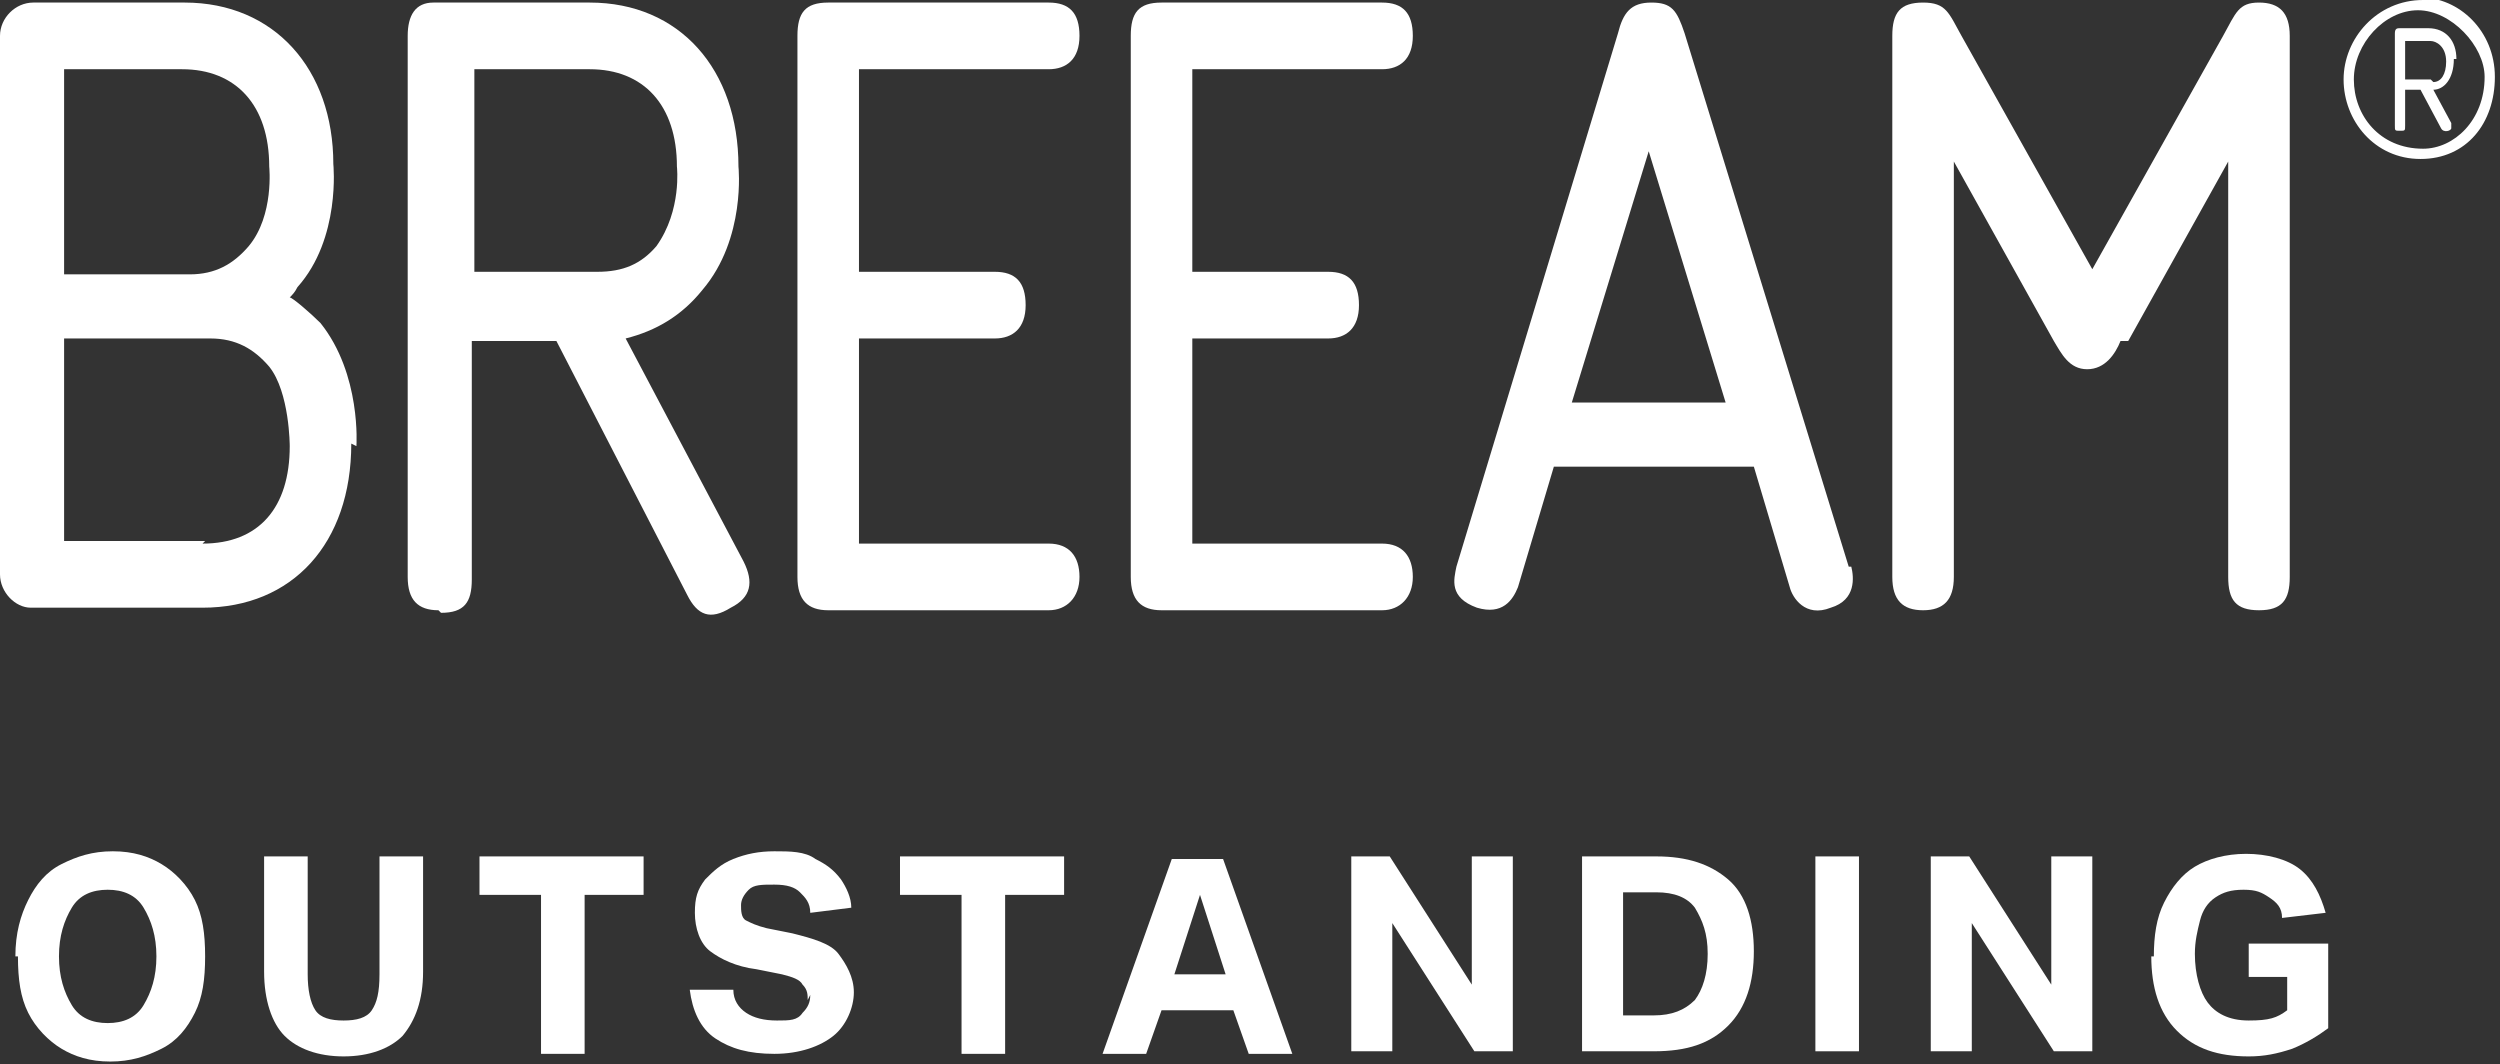
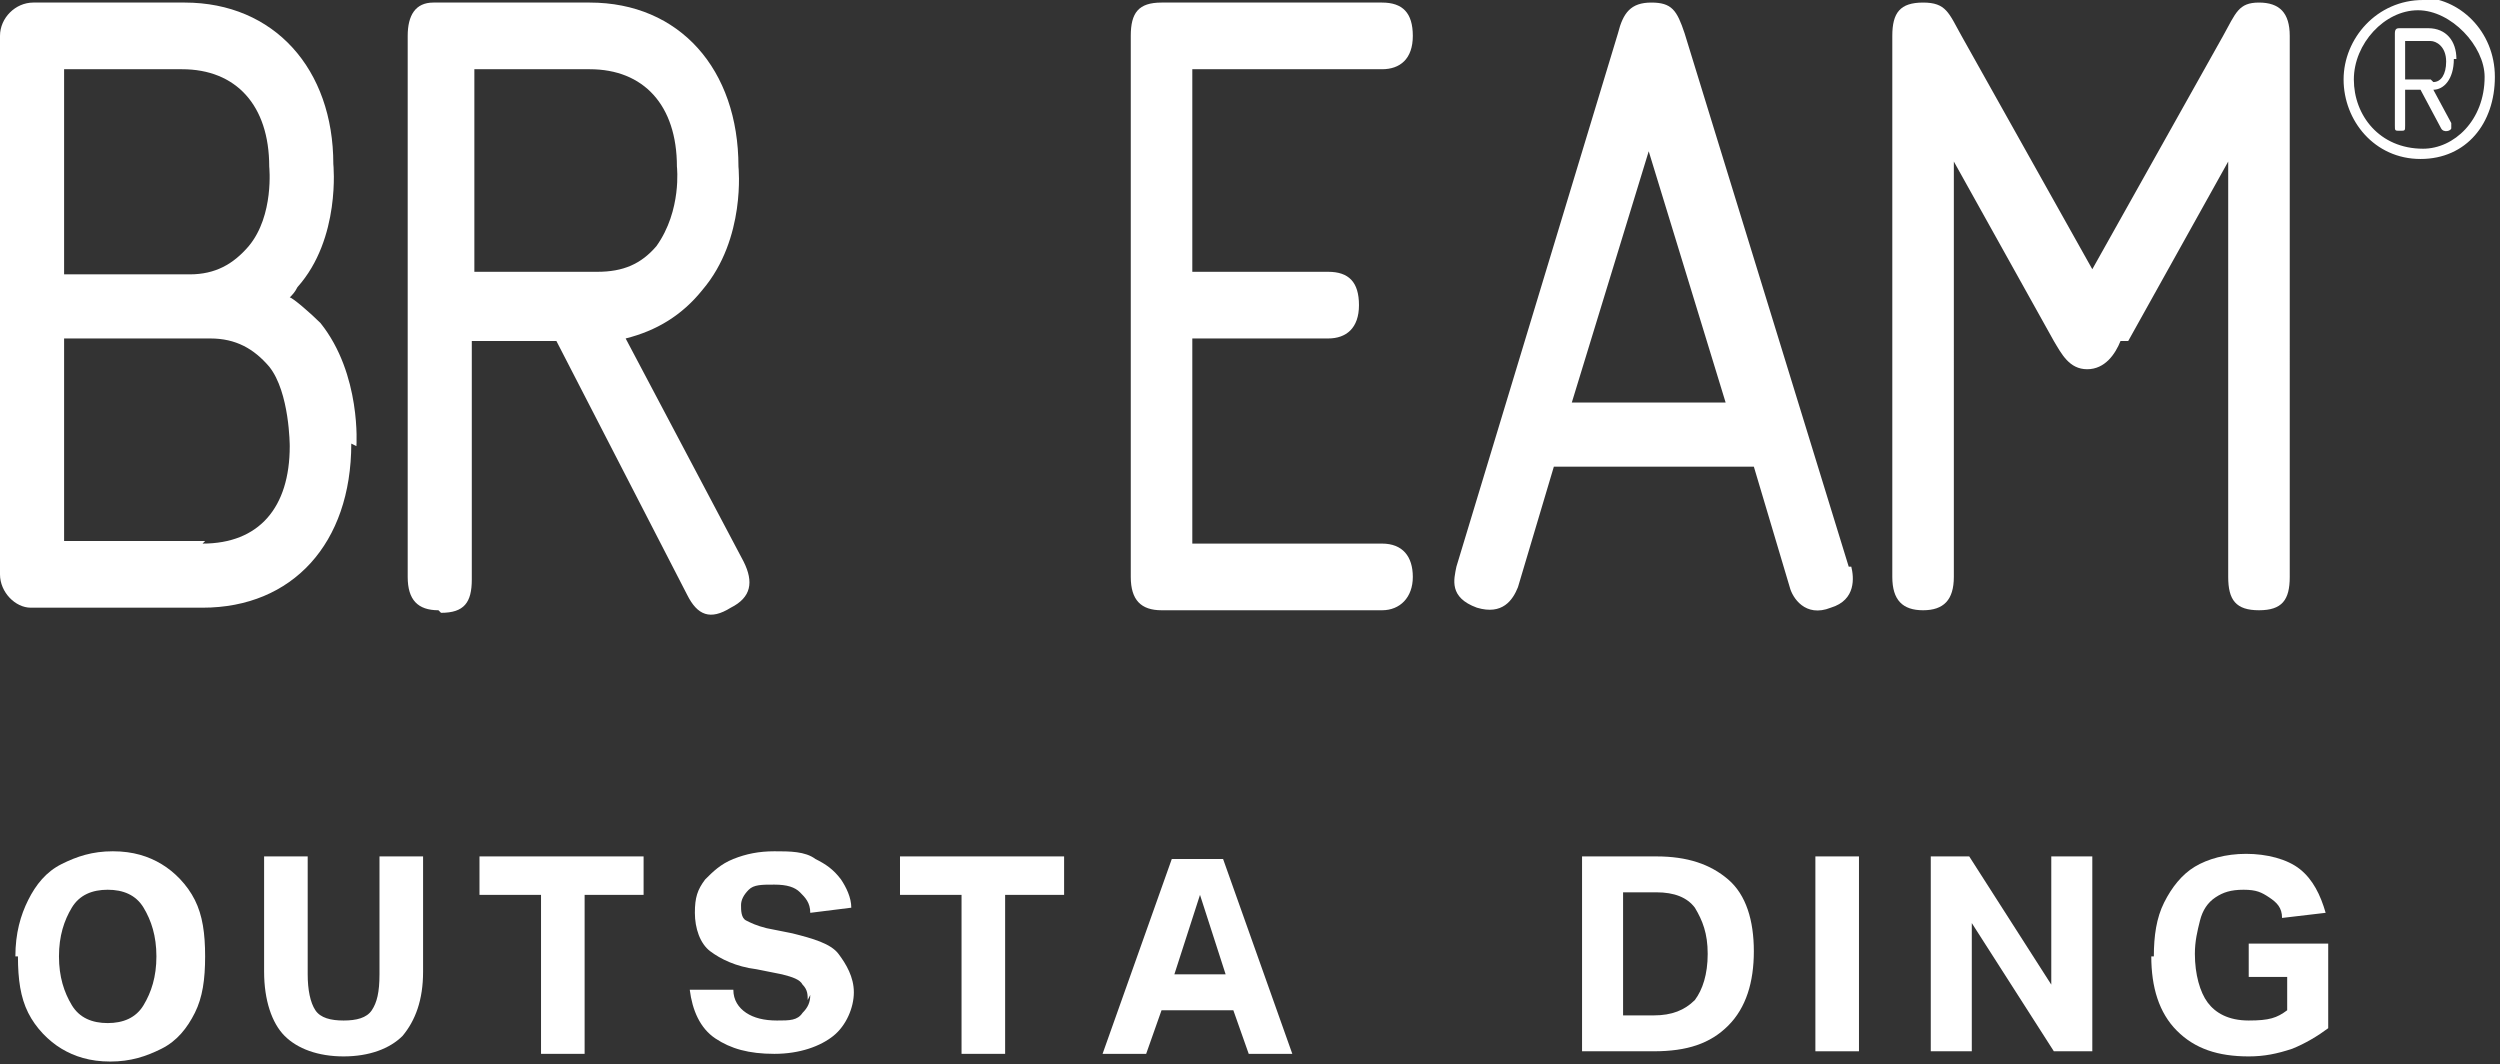
<svg xmlns="http://www.w3.org/2000/svg" id="Layer_1" data-name="Layer 1" version="1.1" viewBox="0 0 97.5 41.5">
  <rect x="0" y="0" width="97.5" height="41.5" fill="#333333" stroke="none" />
  <defs>
    <style>
      .cls-1 {
        fill: #fff;
        stroke-width: 0px;
      }
    </style>
  </defs>
  <g>
-     <path class="cls-1" d="M42.1,1.4c0-.9-.4-1.3-1.2-1.3h-8.6c-.9,0-1.2.4-1.2,1.3v21.1c0,.9.4,1.3,1.2,1.3h8.6c.7,0,1.2-.5,1.2-1.3s-.4-1.3-1.2-1.3h-7.4v-8h5.3c.7,0,1.2-.4,1.2-1.3s-.4-1.3-1.2-1.3h-5.3V2.7h7.4c.7,0,1.2-.4,1.2-1.3" />
    <path class="cls-1" d="M72.1,22.1l-6.4-20.8c-.3-.9-.5-1.2-1.3-1.2s-1.1.4-1.3,1.2l-6.3,20.8c-.1.5-.3,1.2.8,1.6,1,.3,1.4-.3,1.6-.8l1.4-4.7h7.8l1.4,4.7c.1.4.6,1.2,1.6.8,1-.3.9-1.2.8-1.6M67.4,15.7h-6.1,0c0,0,0,0,0,0l3-9.8,3,9.8h0,0Z" />
    <path class="cls-1" d="M83,13.3l3.9-7v16.2c0,.9.3,1.3,1.2,1.3s1.2-.4,1.2-1.3V1.4c0-.9-.4-1.3-1.2-1.3s-.9.4-1.4,1.3l-5.1,9.1-5.1-9.1c-.5-.9-.6-1.3-1.5-1.3s-1.2.4-1.2,1.3v21.1c0,.9.4,1.3,1.2,1.3s1.2-.4,1.2-1.3V6.3l3.9,7c.3.5.6,1.1,1.3,1.1s1.1-.6,1.3-1.1" />
    <path class="cls-1" d="M45.3,23.8h8.6c.7,0,1.2-.5,1.2-1.3s-.4-1.3-1.2-1.3h-7.4v-8h5.3c.7,0,1.2-.4,1.2-1.3s-.4-1.3-1.2-1.3h-5.3V2.7h7.4c.7,0,1.2-.4,1.2-1.3s-.4-1.3-1.2-1.3h-8.6c-.9,0-1.2.4-1.2,1.3v21.1c0,.9.4,1.3,1.2,1.3" />
    <path class="cls-1" d="M17.2,23.9c.9,0,1.2-.4,1.2-1.3v-9.3h3.3l5.1,9.9c.4.8.9,1,1.7.5.8-.4.9-1,.5-1.8l-4.6-8.7c1.2-.3,2.2-.9,3-1.9,1.7-2,1.4-4.8,1.4-4.8,0-3.8-2.3-6.4-5.8-6.4,0,0-6,0-6.1,0-.7,0-1,.5-1,1.3v21.1c0,.9.4,1.3,1.2,1.3M18.4,2.7h4.6c2.1,0,3.4,1.4,3.4,3.8,0,0,.2,1.7-.8,3.1-.6.7-1.3,1-2.3,1h-4.8V2.7Z" />
    <path class="cls-1" d="M94.5,0c-1.8,0-3.1,1.5-3.1,3.1s1.2,3.1,3,3.1,2.9-1.4,2.9-3.2-1.4-3.1-2.9-3.1M94.5,5.8c-1.7,0-2.7-1.3-2.7-2.7s1.2-2.7,2.5-2.7,2.6,1.4,2.6,2.6c0,1.7-1.2,2.8-2.4,2.8" />
    <path class="cls-1" d="M95.8,2.3c0-.7-.4-1.2-1.1-1.2h-1.1c-.1,0-.2,0-.2.2v3.6c0,.2,0,.2.2.2s.2,0,.2-.2v-1.4h.6l.8,1.5c.1.2.4.1.4,0s0-.1,0-.2l-.7-1.3c.4,0,.8-.4.8-1.2M94.8,3.1h-1v-1.5h1c.2,0,.6.2.6.8,0,.5-.2.8-.5.8" />
    <path class="cls-1" d="M13.9,17.4s.2-2.8-1.4-4.8c-.4-.4-1.1-1-1.2-1,.1-.1.2-.2.3-.4,1.7-1.9,1.4-4.8,1.4-4.8C13,2.7,10.7.1,7.2.1H1.3C.6.1,0,.7,0,1.4v21c0,.7.6,1.3,1.2,1.3h6.7c3.5,0,5.8-2.5,5.8-6.4M2.5,2.7h4.6c2.1,0,3.4,1.4,3.4,3.8,0,0,.2,1.9-.8,3.1-.6.7-1.3,1.1-2.3,1.1H2.5V2.7ZM8,21.1H2.5v-7.9h5.7c1,0,1.7.4,2.3,1.1.8,1,.8,3.1.8,3.1,0,2.4-1.2,3.8-3.4,3.8" />
  </g>
  <g>
    <path class="cls-1" d="M.6,37.3c0-.9.2-1.6.5-2.2.3-.6.7-1.1,1.3-1.4.6-.3,1.2-.5,2-.5s1.4.2,1.9.5c.5.3,1,.8,1.3,1.4.3.6.4,1.3.4,2.2s-.1,1.6-.4,2.2-.7,1.1-1.3,1.4-1.2.5-2,.5-1.4-.2-1.9-.5-1-.8-1.3-1.4c-.3-.6-.4-1.3-.4-2.2ZM2.3,37.3c0,.8.2,1.4.5,1.9.3.5.8.7,1.4.7s1.1-.2,1.4-.7.5-1.1.5-1.9-.2-1.4-.5-1.9-.8-.7-1.4-.7-1.1.2-1.4.7c-.3.5-.5,1.1-.5,1.9Z" />
    <path class="cls-1" d="M10.3,37.9v-4.5h1.7v4.6c0,.6.1,1.1.3,1.4.2.3.6.4,1.1.4s.9-.1,1.1-.4c.2-.3.3-.7.3-1.4v-4.6h1.7v4.5c0,1.1-.3,1.9-.8,2.5-.5.5-1.3.8-2.3.8s-1.8-.3-2.3-.8-.8-1.4-.8-2.5Z" />
    <path class="cls-1" d="M21,34.9h-2.3v-1.5h6.4v1.5h-2.3v6.2h-1.7v-6.2Z" />
    <path class="cls-1" d="M31.5,39c0-.2,0-.4-.2-.6-.1-.2-.4-.3-.8-.4l-1-.2c-.8-.1-1.4-.4-1.8-.7-.4-.3-.6-.9-.6-1.5s.1-.9.4-1.3c.3-.3.6-.6,1.1-.8.5-.2,1-.3,1.6-.3s1.2,0,1.6.3c.4.2.7.4,1,.8.2.3.4.7.4,1.1l-1.6.2c0-.4-.2-.6-.4-.8-.2-.2-.5-.3-1-.3s-.8,0-1,.2c-.2.2-.3.4-.3.6s0,.5.2.6c.2.1.4.2.8.3l1,.2c.8.2,1.5.4,1.8.8s.6.9.6,1.5-.3,1.3-.8,1.7c-.5.4-1.3.7-2.3.7s-1.7-.2-2.3-.6c-.6-.4-.9-1.1-1-1.9h1.7c0,.4.2.7.5.9.3.2.7.3,1.2.3s.8,0,1-.3c.2-.2.3-.4.3-.7Z" />
    <path class="cls-1" d="M37.4,34.9h-2.3v-1.5h6.4v1.5h-2.3v6.2h-1.7v-6.2Z" />
    <path class="cls-1" d="M48.2,39.4h-2.9l-.6,1.7h-1.7l2.7-7.6h2l2.7,7.6h-1.7l-.6-1.7ZM46.8,34.9l-1,3.1h2l-1-3.1Z" />
-     <path class="cls-1" d="M52.7,33.4h1.5l3.2,5v-5h1.6v7.6h-1.5l-3.2-5v5h-1.6v-7.6Z" />
    <path class="cls-1" d="M61.7,33.4h2.9c1.2,0,2.1.3,2.8.9s1,1.6,1,2.8-.3,2.2-1,2.9c-.7.7-1.6,1-2.9,1h-2.8v-7.6ZM66.6,37.2c0-.8-.2-1.3-.5-1.8-.3-.4-.8-.6-1.5-.6h-1.3v4.8h1.2c.7,0,1.2-.2,1.6-.6.3-.4.5-1,.5-1.8Z" />
    <path class="cls-1" d="M70.8,33.4h1.7v7.6h-1.7v-7.6Z" />
    <path class="cls-1" d="M75.3,33.4h1.5l3.2,5v-5h1.6v7.6h-1.5l-3.2-5v5h-1.6v-7.6Z" />
    <path class="cls-1" d="M84,37.3c0-.8.1-1.5.4-2.1.3-.6.7-1.1,1.2-1.4s1.2-.5,2-.5,1.6.2,2.1.6c.5.4.8,1,1,1.7l-1.7.2c0-.4-.2-.6-.5-.8s-.5-.3-1-.3-.8.1-1.1.3c-.3.2-.5.5-.6.9-.1.4-.2.8-.2,1.3,0,.8.2,1.5.5,1.9.3.4.8.7,1.6.7s1.1-.1,1.5-.4v-1.3h-1.5v-1.3h3.1v3.3c-.4.3-.9.6-1.4.8-.6.2-1.1.3-1.7.3-1.2,0-2.1-.3-2.8-1s-1-1.7-1-2.9Z" />
  </g>
</svg>